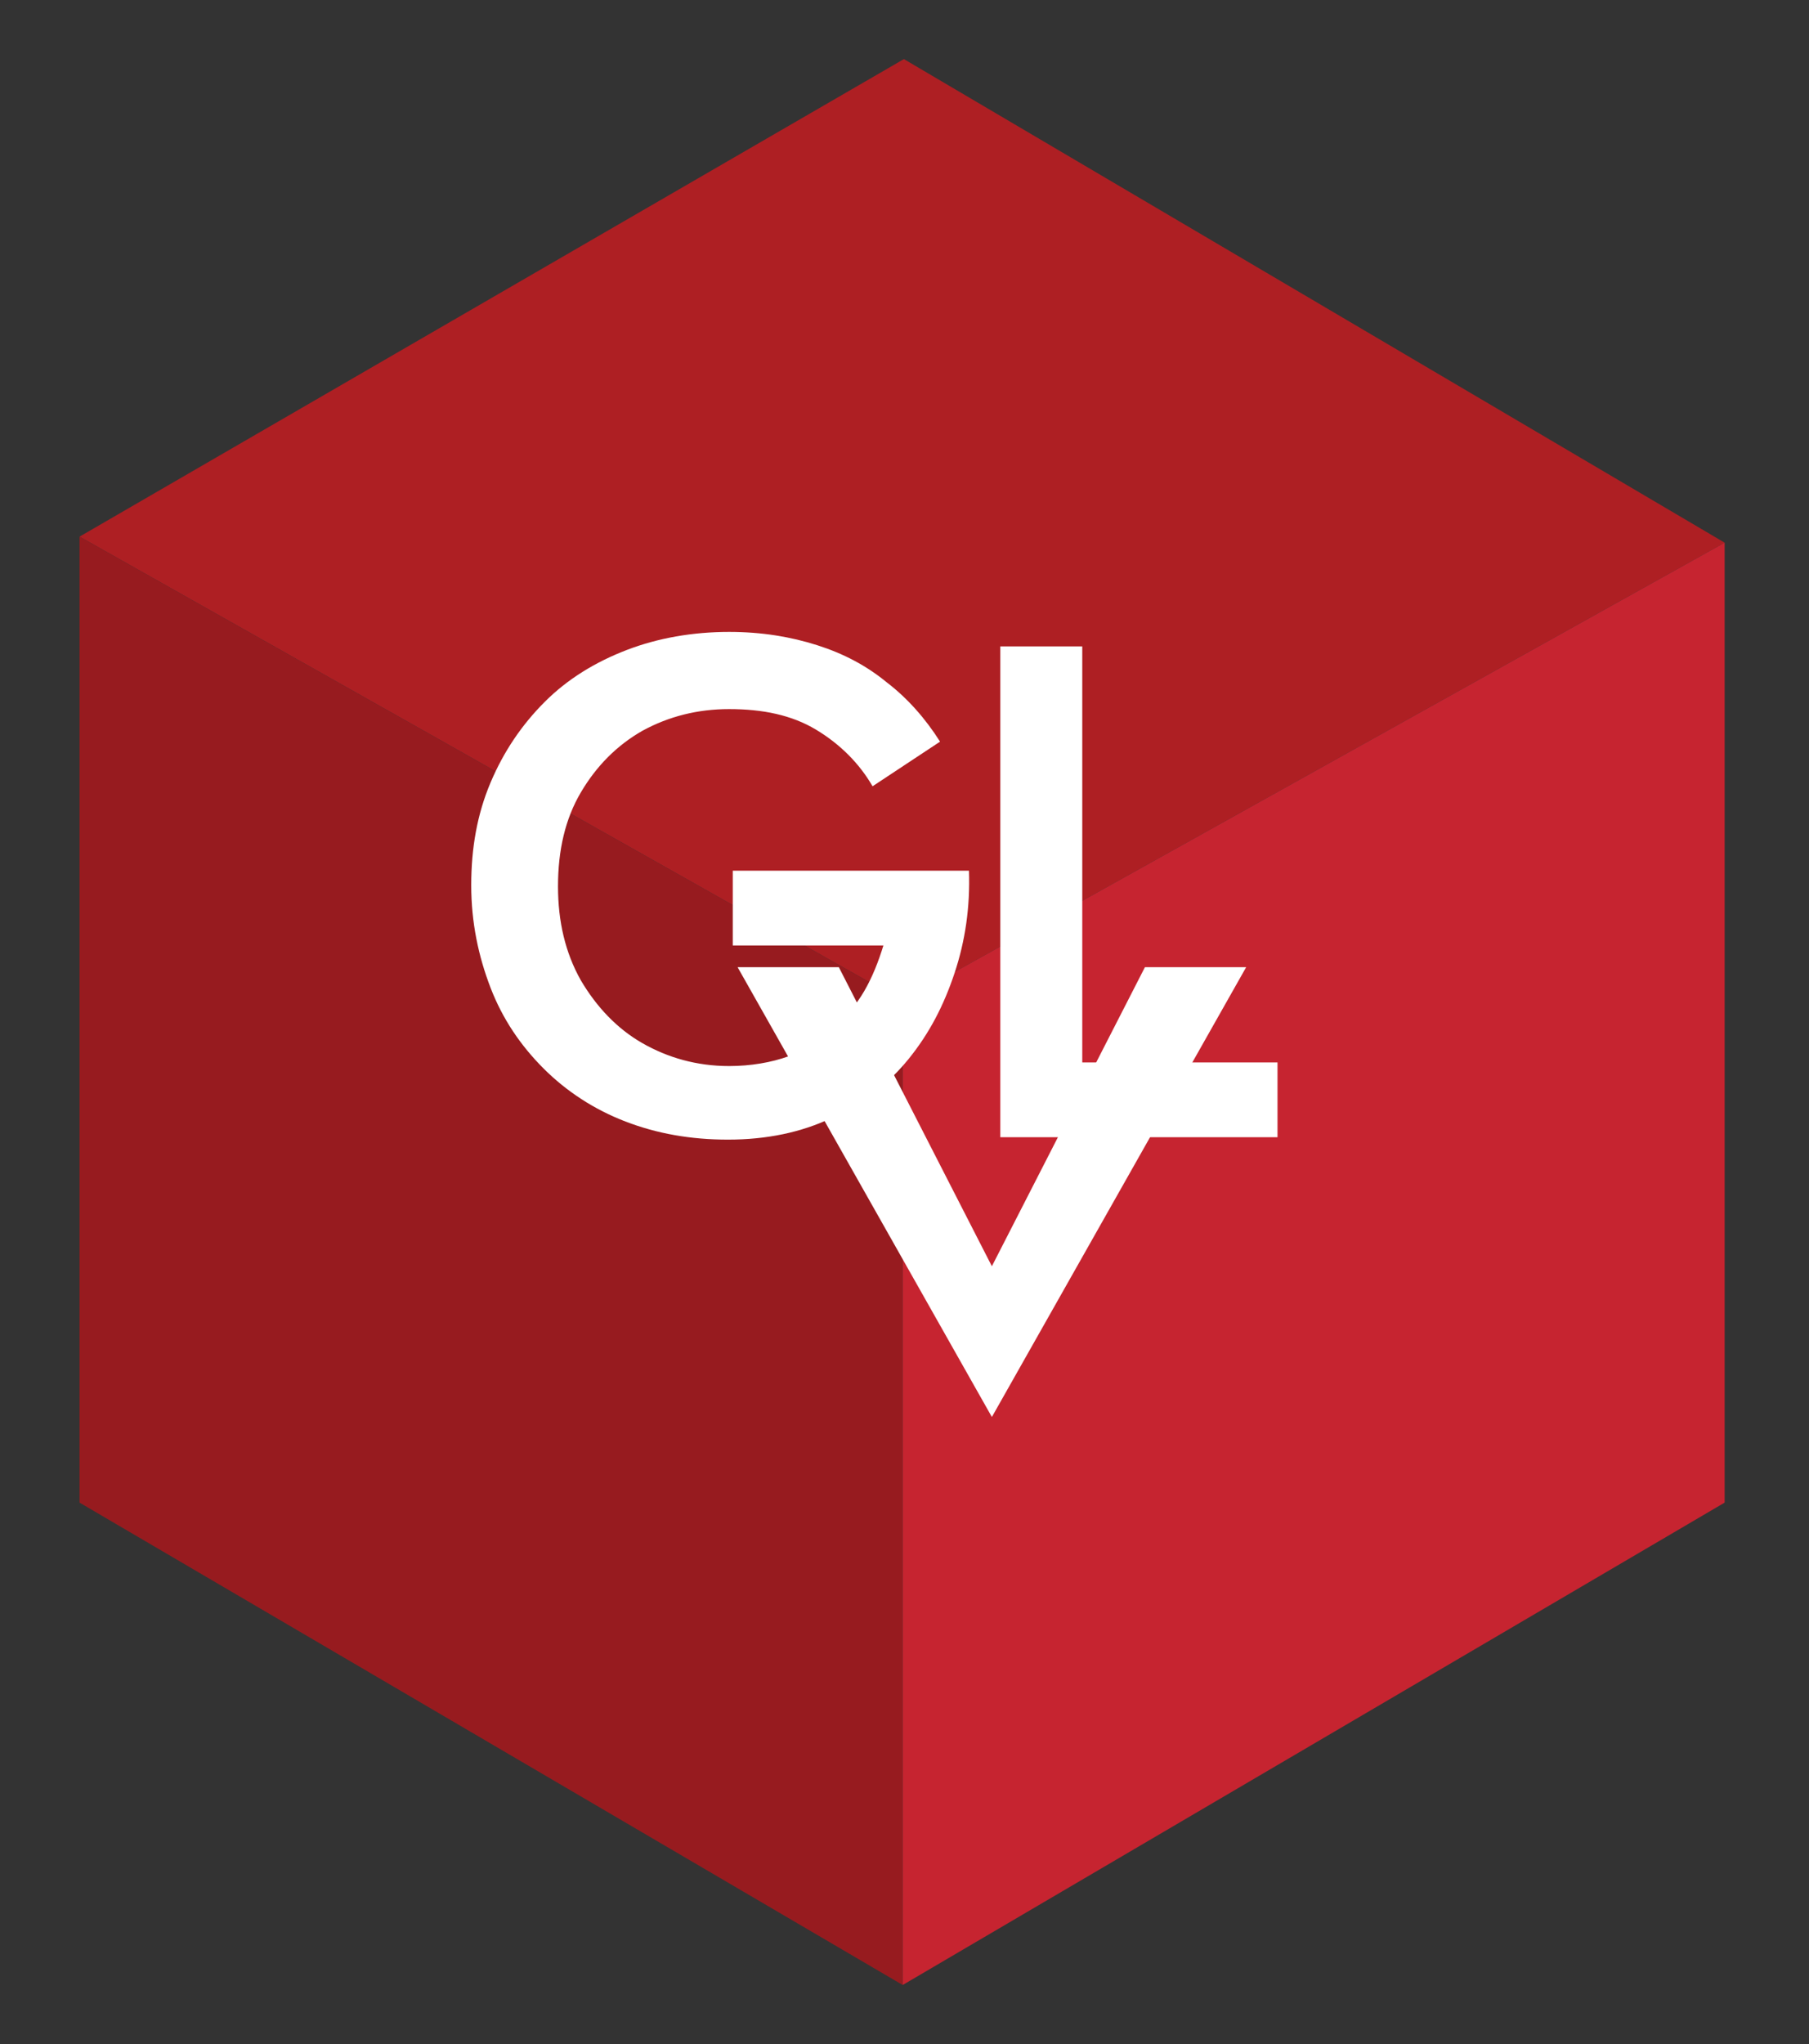
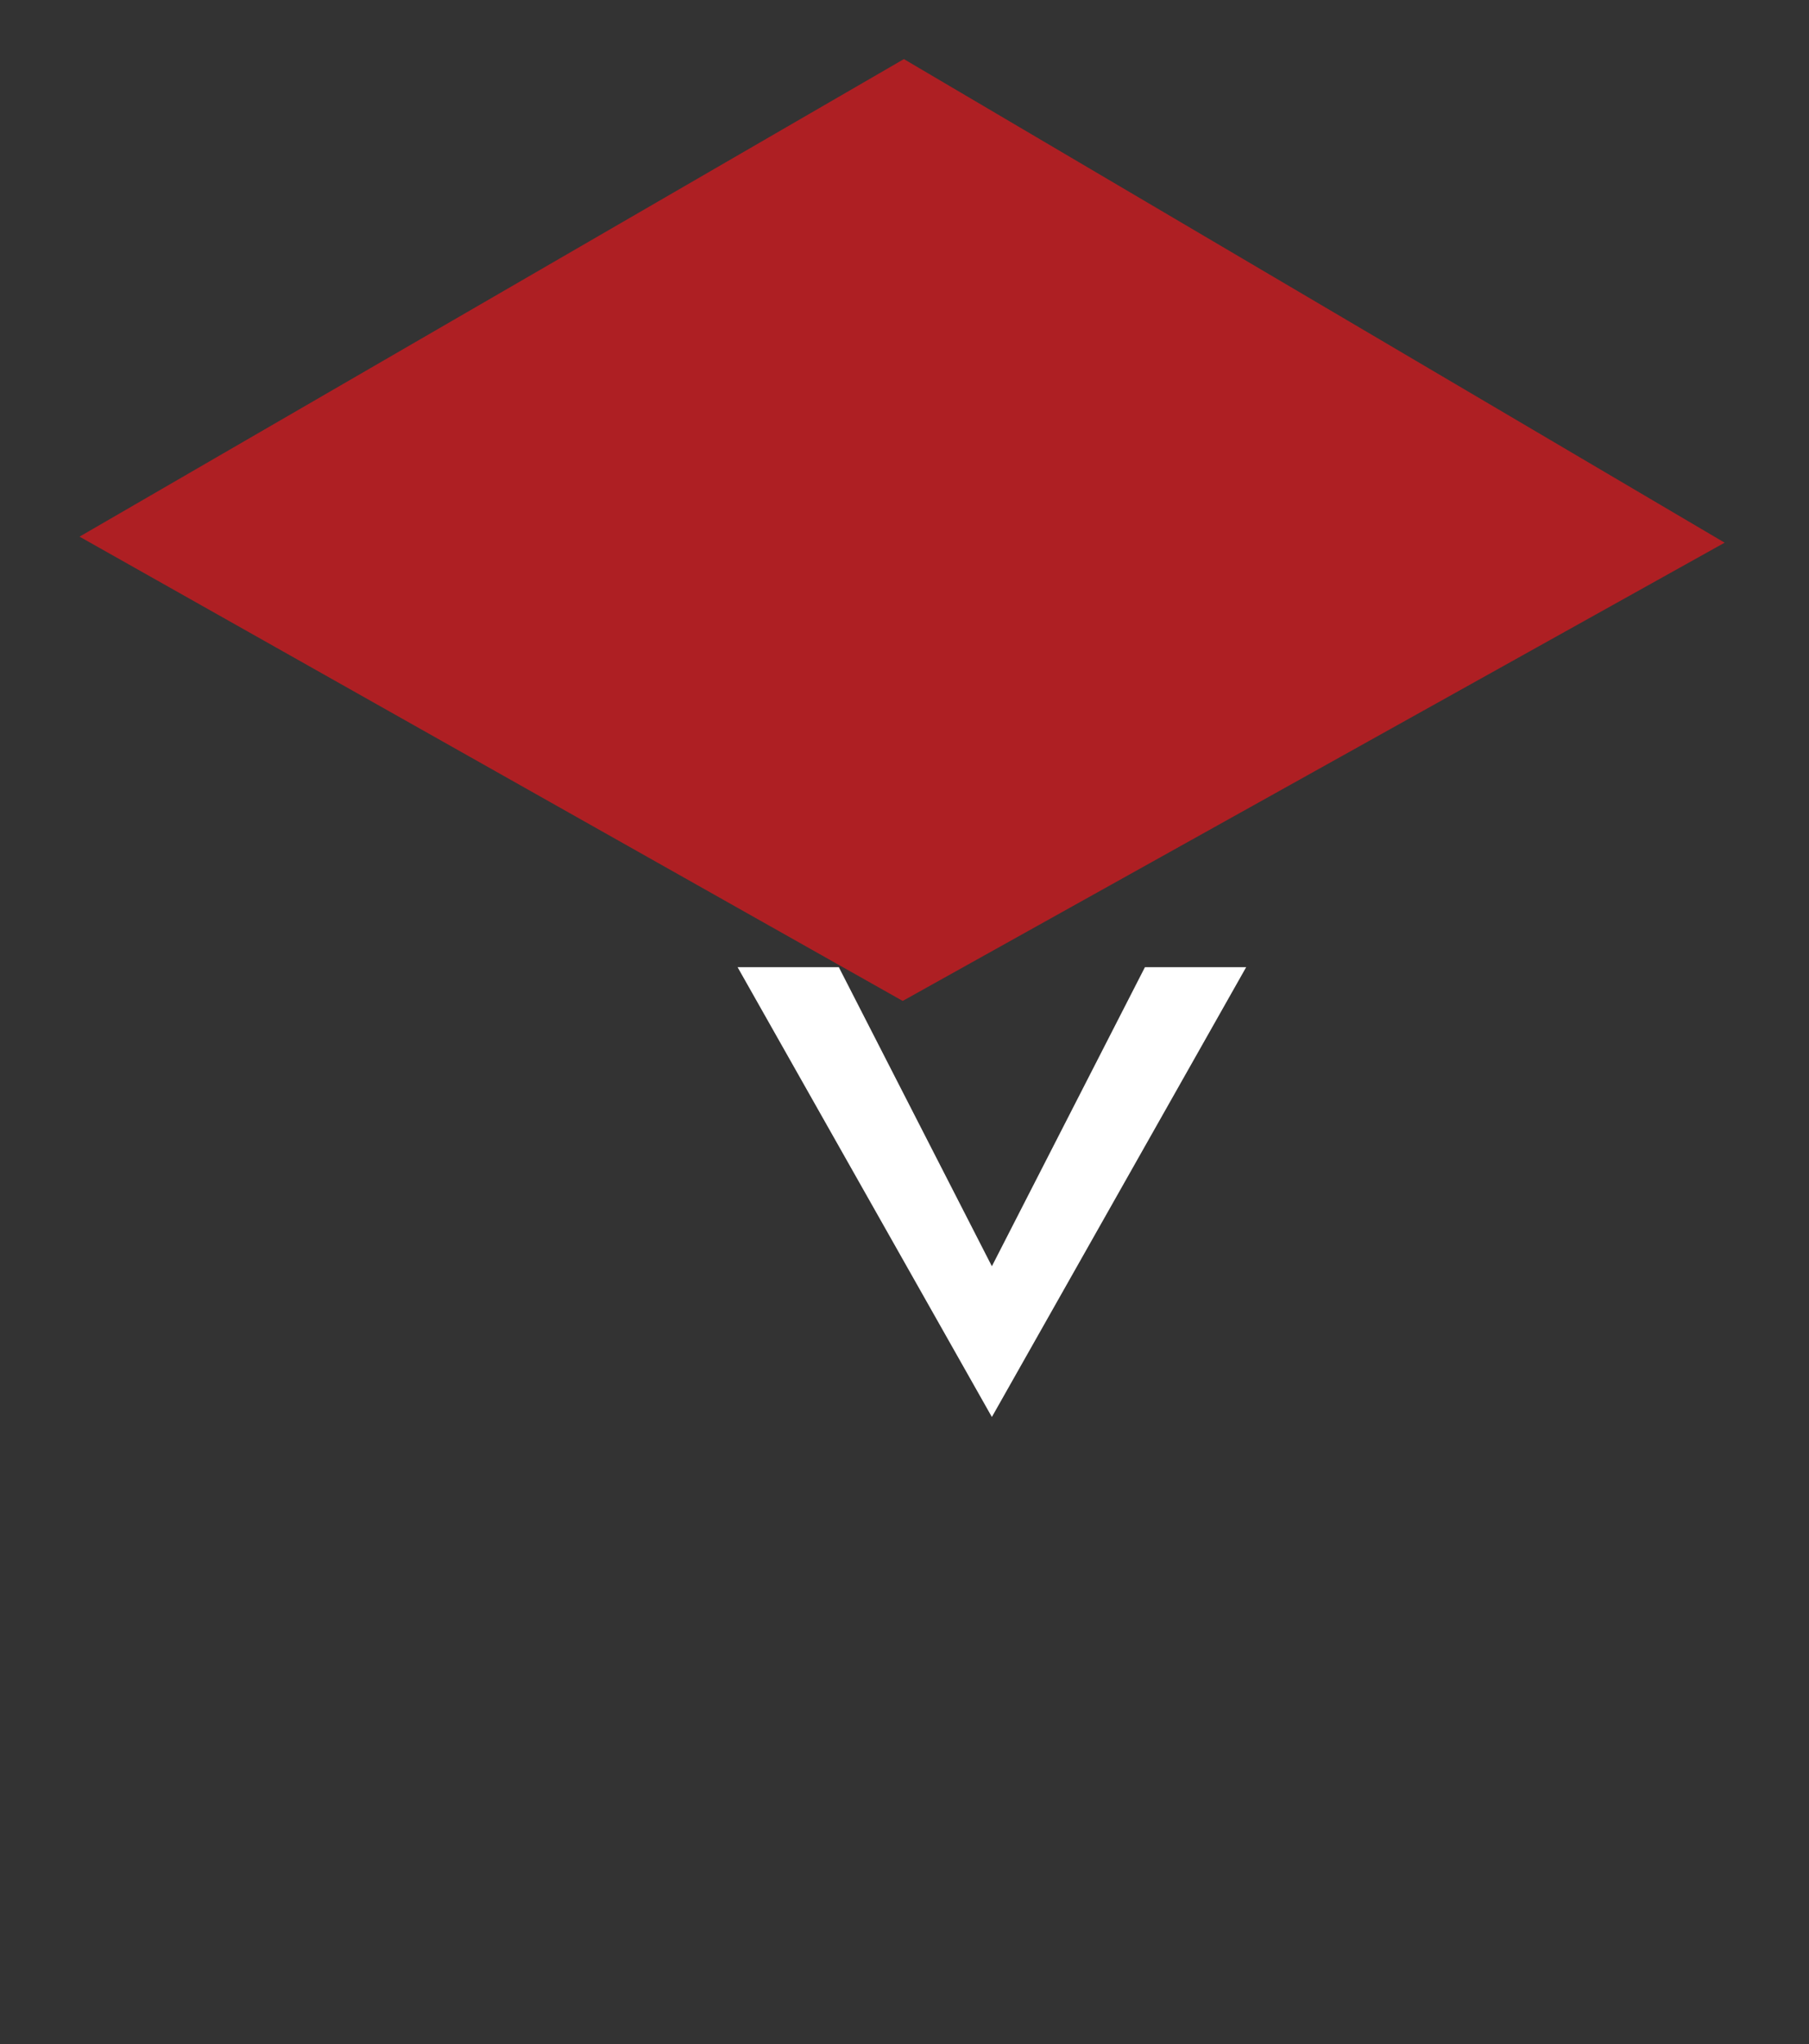
<svg xmlns="http://www.w3.org/2000/svg" version="1.1" id="Layer_1" x="0px" y="0px" viewBox="0 0 150.1 169.5" style="enable-background:new 0 0 150.1 169.5;" xml:space="preserve">
  <rect x="0" y="0" width="150.1" height="169.5" fill="#333333" stroke="none" />
  <style type="text/css">
	.st0{display:none;fill:#383E42;}
	.st1{fill:#AE1F23;}
	.st2{fill:#971B1F;}
	.st3{fill:#C62430;}
	.st4{fill:#FFFFFF;}
	.st5{fill:#383E42;}
</style>
  <polygon class="st1" points="75,4.9 6.6,44.5 74.9,83 143.1,45 " />
-   <polygon class="st2" points="6.6,44.5 6.6,124.6 74.9,164.6 74.9,83 " />
-   <polygon class="st3" points="143.1,45 143.1,124.6 74.9,164.6 74.9,83 " />
  <g>
    <g>
-       <path class="st4" d="M60.8,72.2h19.6c0.1,3-0.3,5.8-1.2,8.5c-0.9,2.7-2.1,5-3.8,7.1c-1.7,2.1-3.8,3.7-6.4,4.9    c-2.5,1.2-5.4,1.8-8.6,1.8c-3.1,0-5.9-0.5-8.5-1.5c-2.6-1-4.9-2.5-6.8-4.4c-1.9-1.9-3.4-4.1-4.4-6.7c-1-2.6-1.6-5.4-1.6-8.5    c0-3.1,0.5-5.9,1.6-8.5c1.1-2.6,2.6-4.8,4.5-6.7c1.9-1.9,4.2-3.3,6.8-4.3c2.6-1,5.5-1.5,8.5-1.5c2.7,0,5.1,0.4,7.3,1.1    c2.2,0.7,4.1,1.7,5.8,3.1c1.7,1.3,3.2,3,4.4,4.9l-5.6,3.7c-1.1-1.9-2.7-3.5-4.7-4.7c-2-1.2-4.4-1.7-7.2-1.7c-2.6,0-5,0.6-7.2,1.8    c-2.1,1.2-3.8,2.9-5.1,5.1c-1.3,2.2-1.9,4.8-1.9,7.8c0,2.9,0.6,5.5,1.9,7.8c1.3,2.2,3,4,5.1,5.2c2.1,1.2,4.5,1.9,7.2,1.9    c1.8,0,3.5-0.3,4.9-0.8c1.4-0.5,2.7-1.2,3.7-2.2s1.9-2,2.6-3.2c0.7-1.2,1.2-2.5,1.6-3.8H60.8V72.2z" />
-     </g>
+       </g>
    <g>
      <path class="st4" d="M95,80.2h8.4l-21.1,37.3L61.2,80.2h8.4L82.3,105L95,80.2z" />
    </g>
    <g>
-       <path class="st4" d="M89.8,53.6v34.5H106v6.2H83V53.6H89.8z" />
-     </g>
+       </g>
  </g>
</svg>